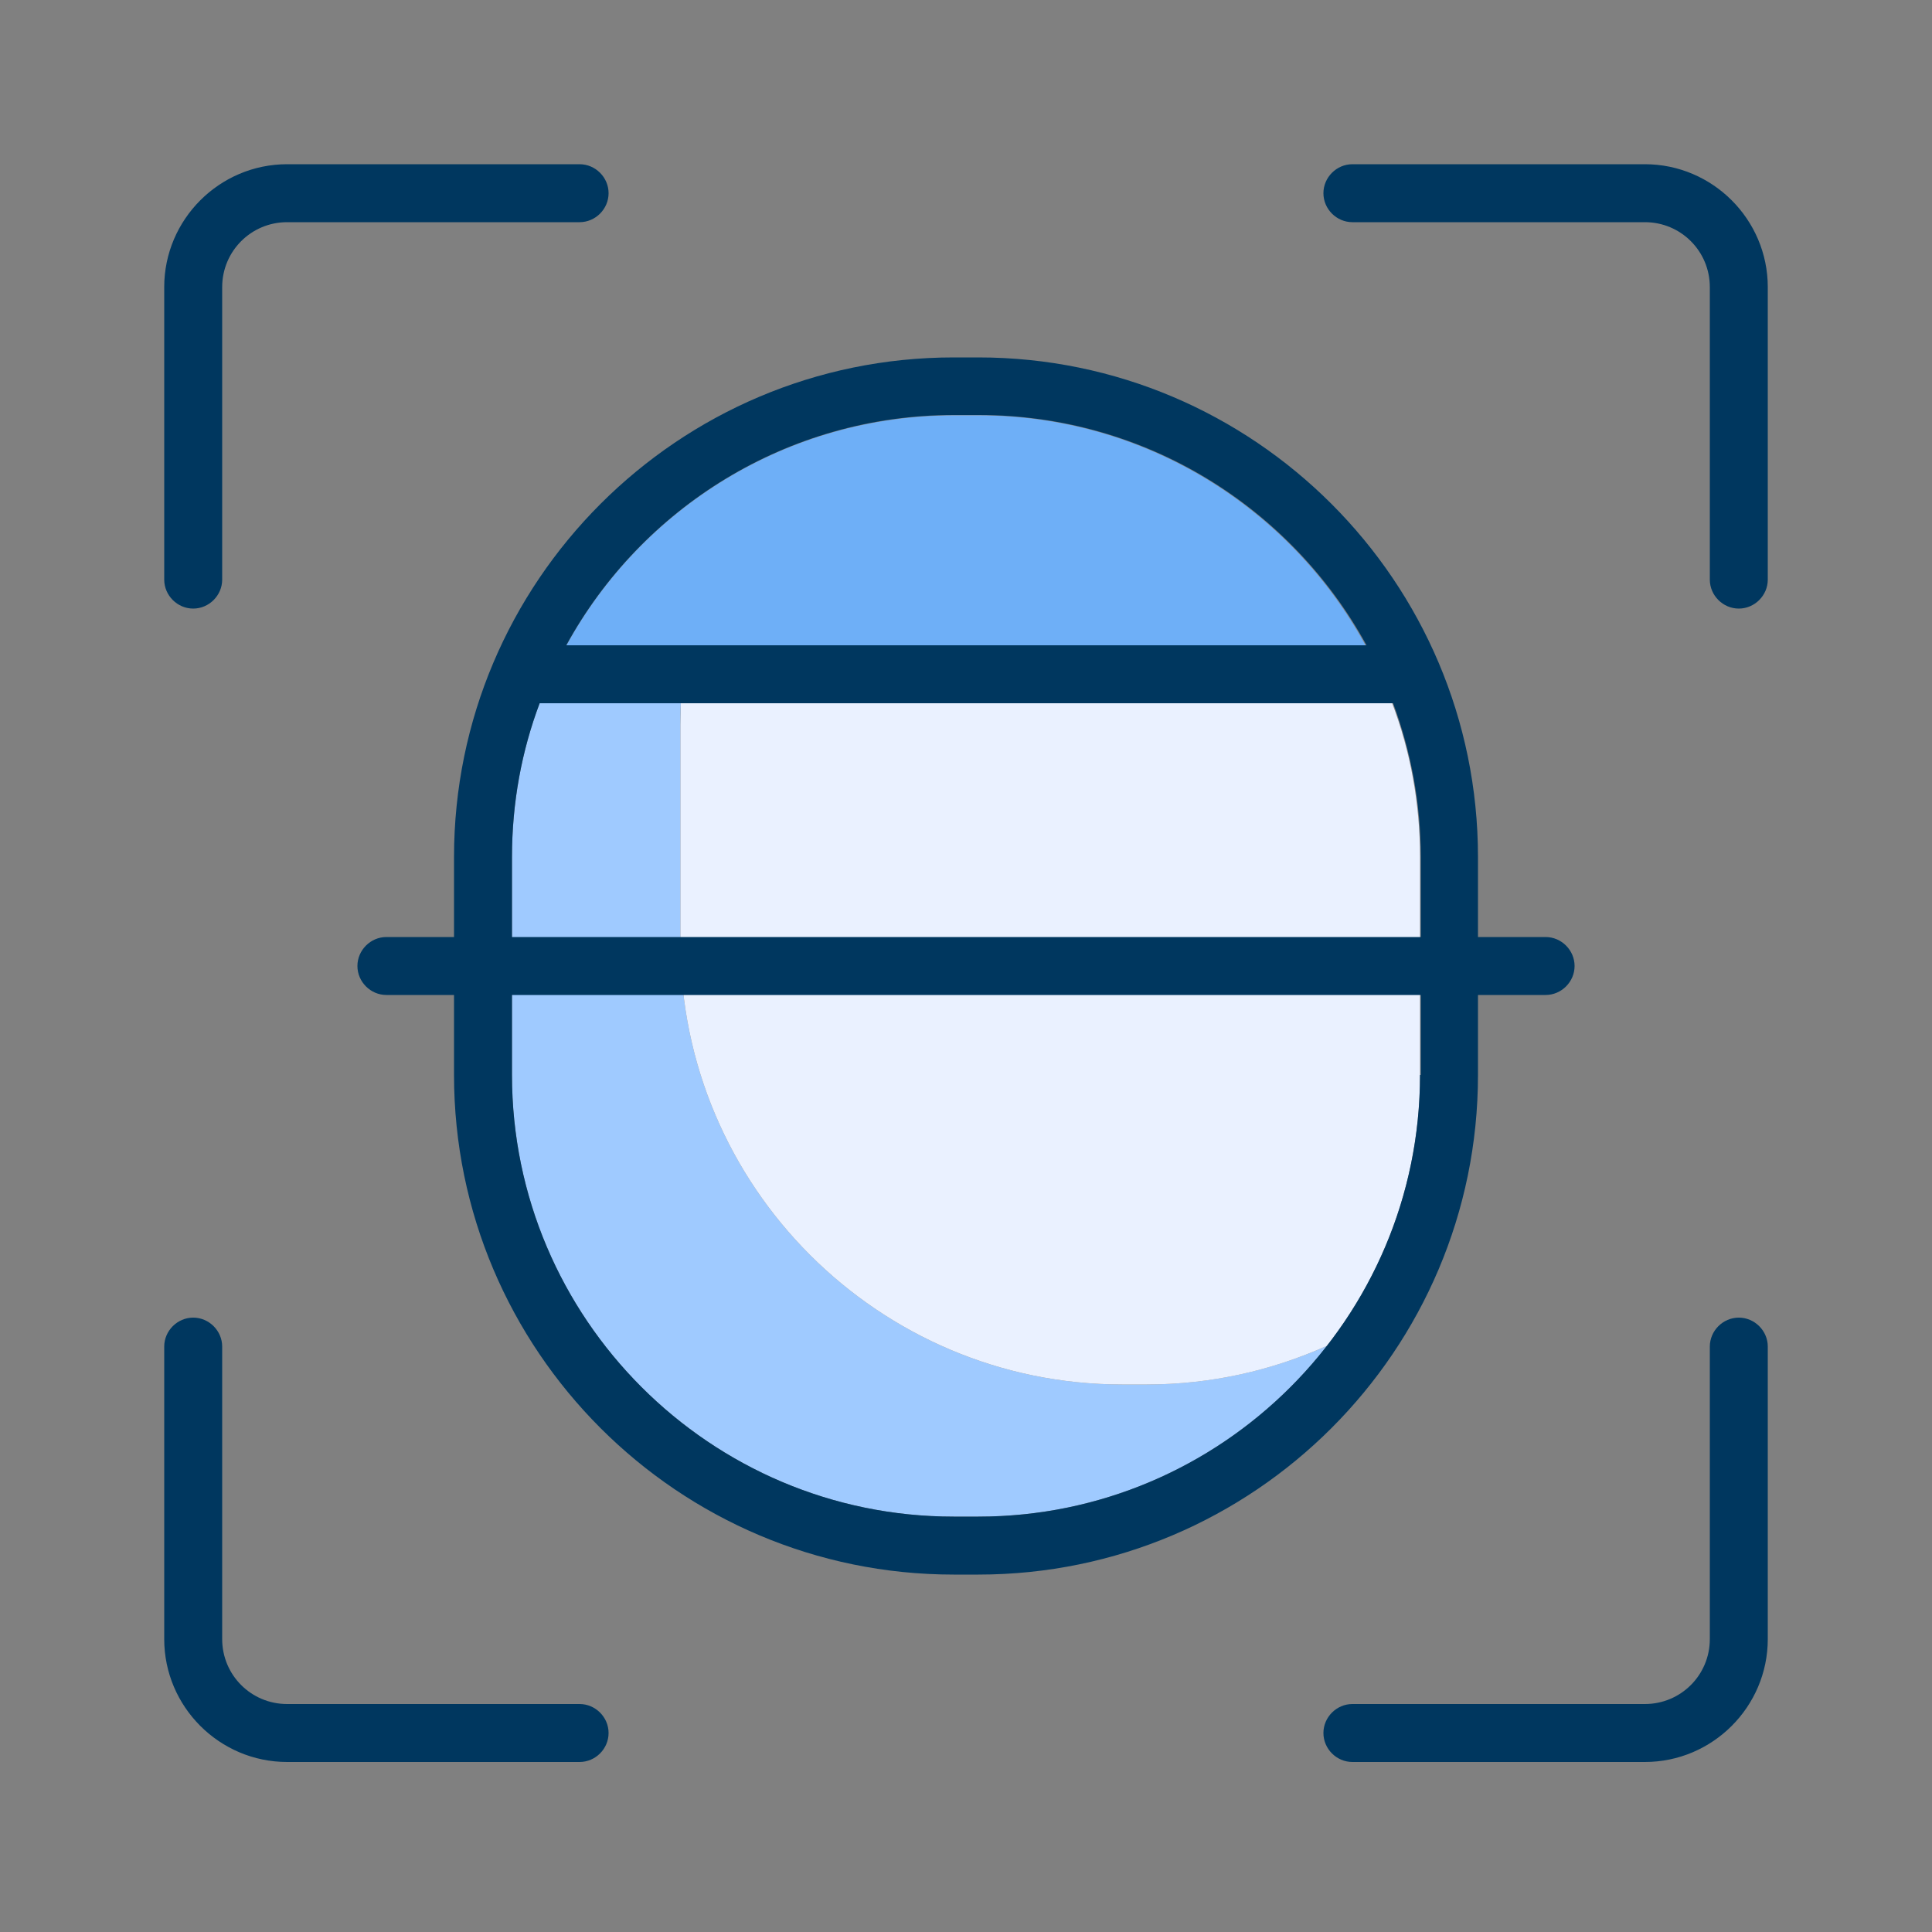
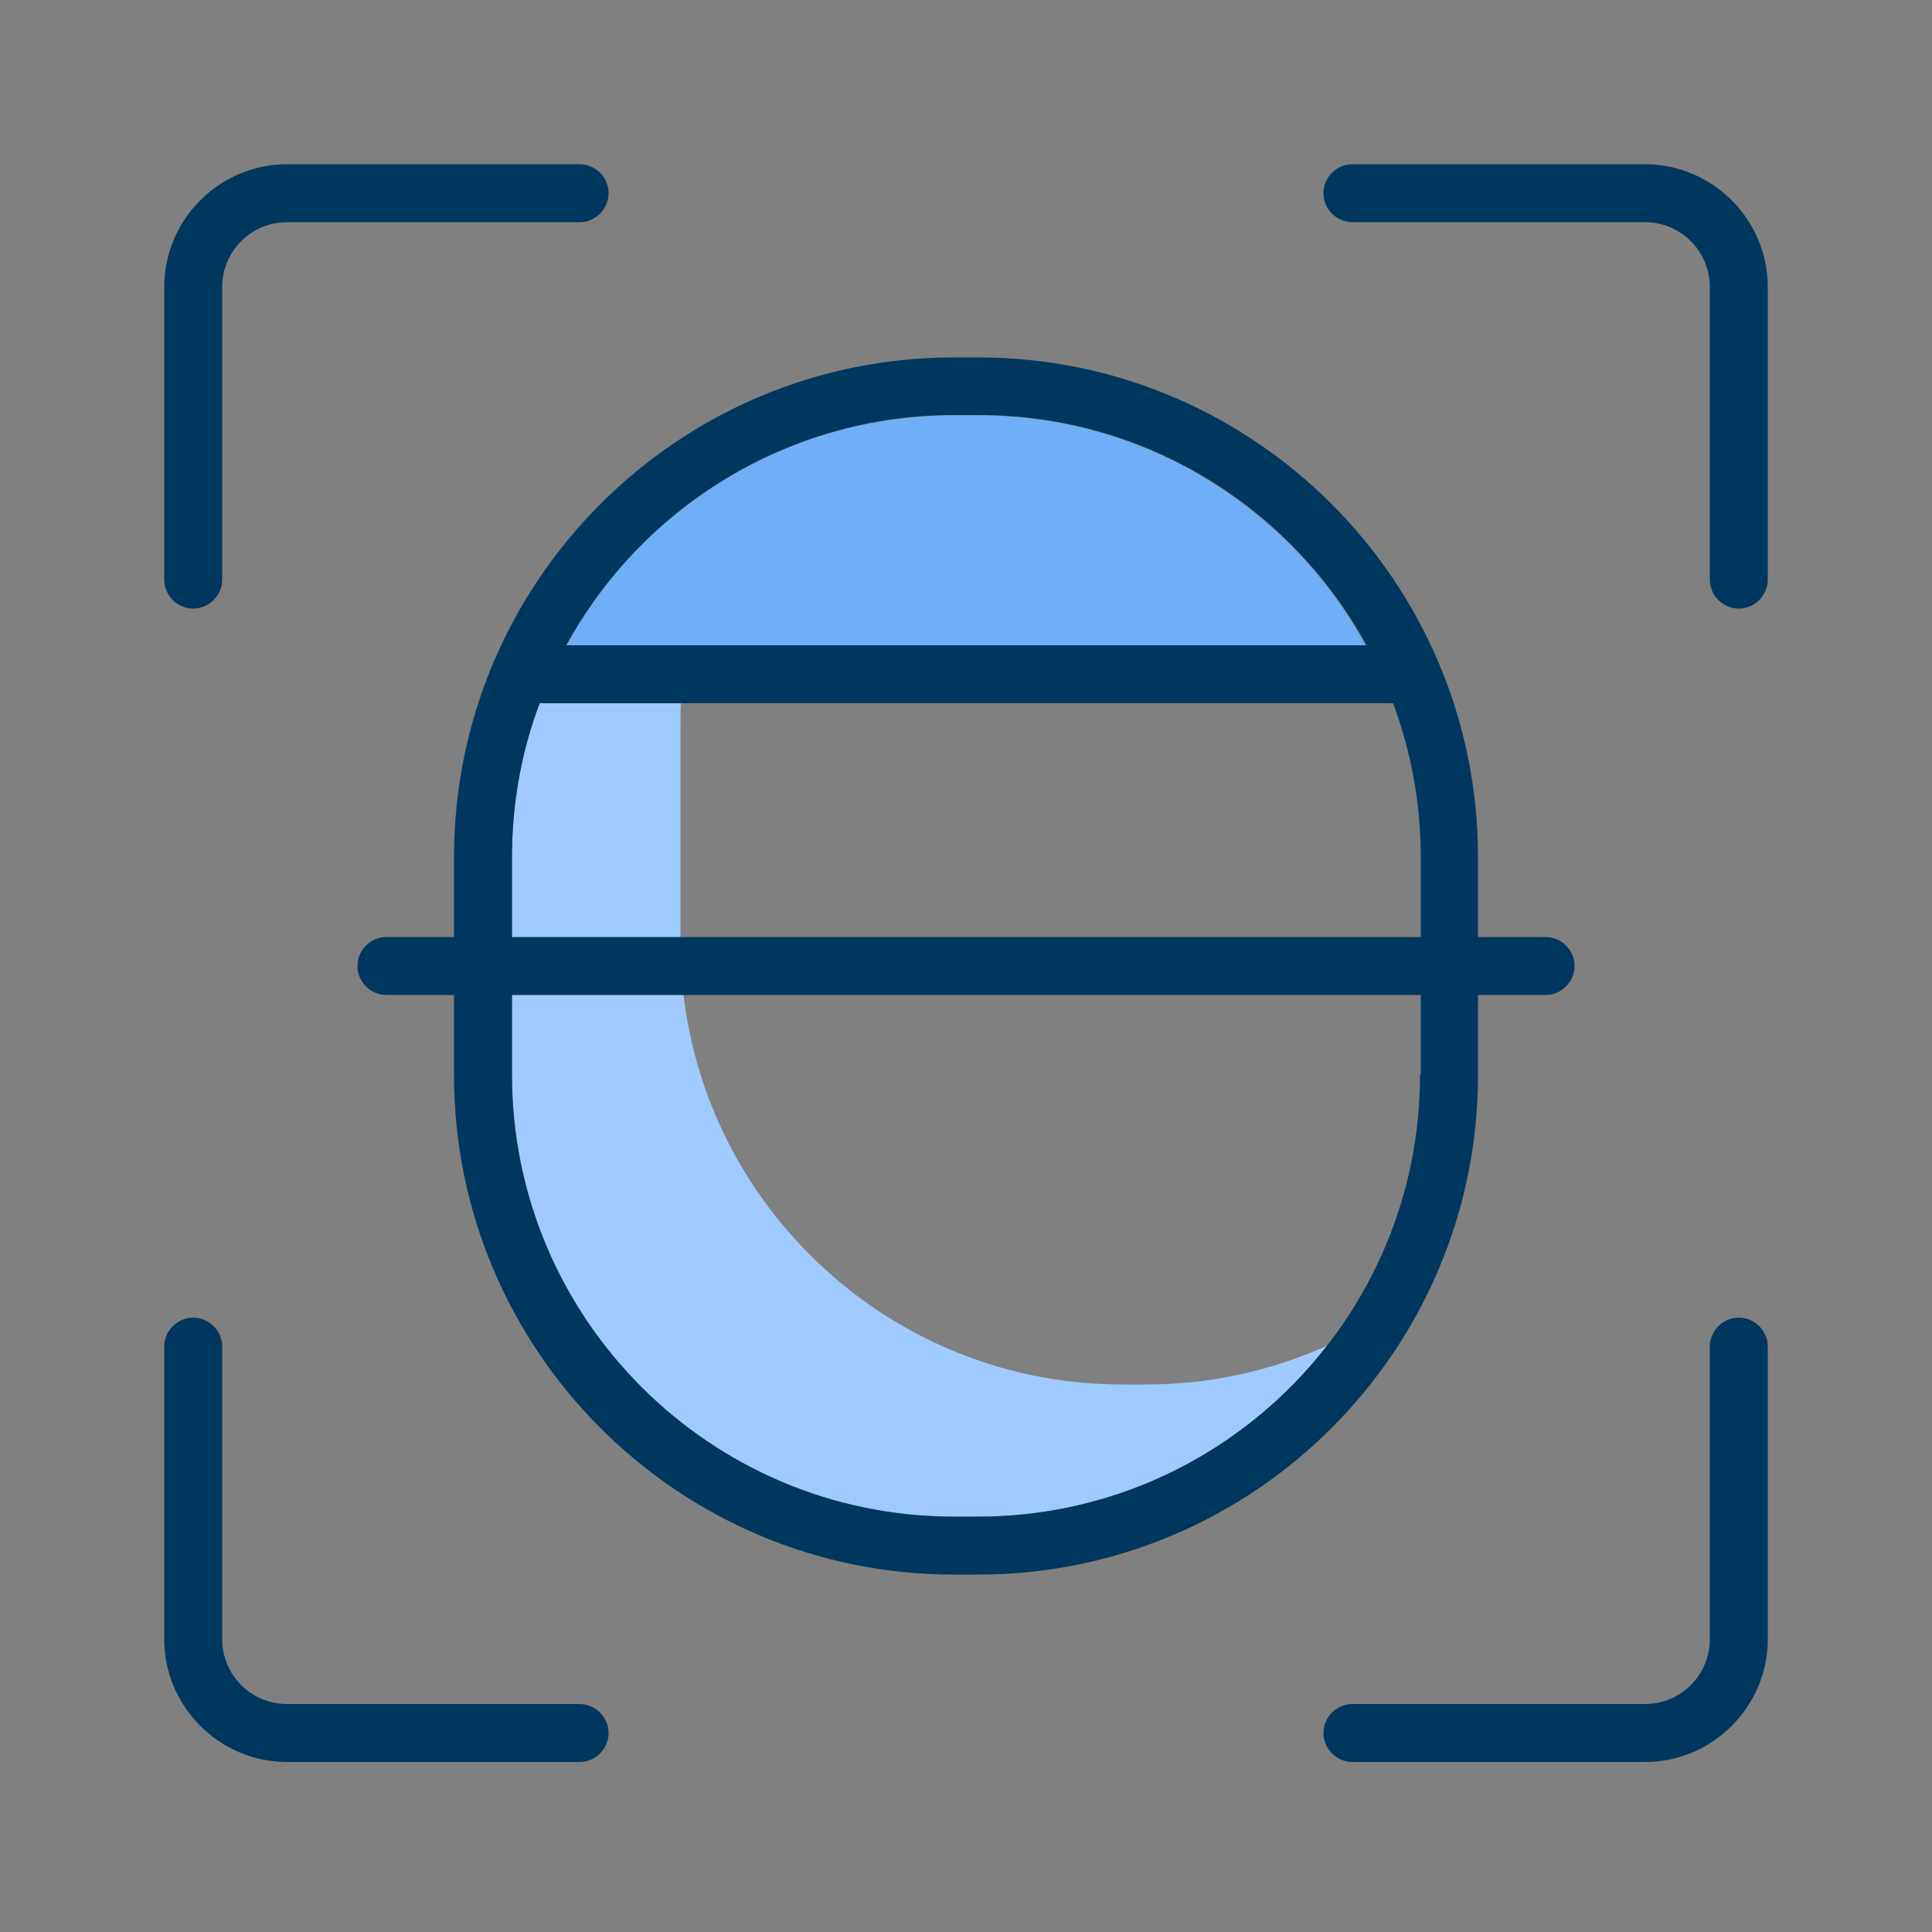
<svg xmlns="http://www.w3.org/2000/svg" width="100" height="100" viewBox="0 0 100 100" fill="none">
  <rect x="0" y="0" width="100" height="100" fill="#808080" stroke="none" />
  <g clip-path="url(#clip0_314_1932)">
    <path d="M68.68 69.66C64.5 75.04 57.96 78.5 50.64 78.5H49.36C36.76 78.5 26.5 68.24 26.5 55.64V44.36C26.5 41.56 27 38.86 27.94 36.38H35.24C35.22 36.76 35.22 37.14 35.22 37.5V48.8C35.22 61.4 45.48 71.66 58.08 71.66H59.36C62.66 71.66 65.82 70.94 68.68 69.66Z" fill="#9FCAFF" />
    <path d="M70.68 33.4H29.32C33.2 26.32 40.74 21.5 49.38 21.5H50.66C59.26 21.5 66.8 26.3 70.68 33.4Z" fill="#6EAFF7" />
-     <path d="M73.5 44.36V55.64C73.5 60.92 71.7 65.8 68.68 69.66C65.82 70.94 62.68 71.66 59.36 71.66H58.08C45.48 71.66 35.22 61.4 35.22 48.8V37.52C35.22 37.14 35.24 36.76 35.24 36.4H72.06C73 38.88 73.5 41.56 73.5 44.36Z" fill="#EAF1FF" />
    <path d="M50.64 18.5H49.36C35.1 18.5 23.5 30.1 23.5 44.36V55.64C23.5 69.9 35.1 81.5 49.36 81.5H50.64C64.9 81.5 76.5 69.9 76.5 55.64V44.36C76.5 30.1 64.9 18.5 50.64 18.5ZM73.5 55.64C73.5 68.24 63.24 78.5 50.64 78.5H49.36C36.76 78.5 26.5 68.24 26.5 55.64V44.36C26.5 41.56 27 38.86 27.94 36.38C28.32 35.34 28.78 34.34 29.32 33.38C33.2 26.3 40.74 21.48 49.38 21.48H50.66C59.3 21.48 66.82 26.28 70.72 33.38C71.24 34.34 71.7 35.34 72.1 36.38C73.02 38.86 73.54 41.54 73.54 44.36V55.64H73.5Z" fill="#00375F" />
    <path d="M74 34.9C74 35.72 73.32 36.4 72.5 36.4H27.5C26.68 36.4 26 35.72 26 34.9C26 34.08 26.68 33.4 27.5 33.4H72.5C73.32 33.4 74 34.06 74 34.9Z" fill="#00375F" />
    <path d="M10 31.5C9.18 31.5 8.5 30.82 8.5 30V14.86C8.5 11.36 11.36 8.5 14.86 8.5H30C30.82 8.5 31.5 9.18 31.5 10C31.5 10.82 30.82 11.5 30 11.5H14.86C13 11.5 11.5 13 11.5 14.86V30C11.5 30.82 10.82 31.5 10 31.5Z" fill="#00375F" />
    <path d="M90 31.5C89.18 31.5 88.5 30.82 88.5 30V14.86C88.5 13 87 11.5 85.14 11.5H70C69.18 11.5 68.5 10.82 68.5 10C68.5 9.18 69.18 8.5 70 8.5H85.14C88.64 8.5 91.5 11.36 91.5 14.86V30C91.5 30.82 90.82 31.5 90 31.5Z" fill="#00375F" />
    <path d="M30 91.2H14.86C11.36 91.2 8.5 88.34 8.5 84.84V69.7C8.5 68.88 9.18 68.2 10 68.2C10.82 68.2 11.5 68.88 11.5 69.7V84.84C11.5 86.7 13 88.2 14.86 88.2H30C30.82 88.2 31.5 88.88 31.5 89.7C31.5 90.52 30.82 91.2 30 91.2Z" fill="#00375F" />
    <path d="M85.14 91.2H70C69.18 91.2 68.5 90.52 68.5 89.7C68.5 88.88 69.18 88.2 70 88.2H85.14C87 88.2 88.5 86.7 88.5 84.84V69.7C88.5 68.88 89.18 68.2 90 68.2C90.82 68.2 91.5 68.88 91.5 69.7V84.84C91.5 88.34 88.64 91.2 85.14 91.2Z" fill="#00375F" />
    <path d="M80 51.5H20C19.18 51.5 18.5 50.82 18.5 50C18.5 49.18 19.18 48.5 20 48.5H80C80.82 48.5 81.5 49.18 81.5 50C81.5 50.82 80.82 51.5 80 51.5Z" fill="#00375F" />
  </g>
  <defs>
    <clipPath id="clip0_314_1932">
      <rect width="100" height="100" fill="white" />
    </clipPath>
  </defs>
</svg>